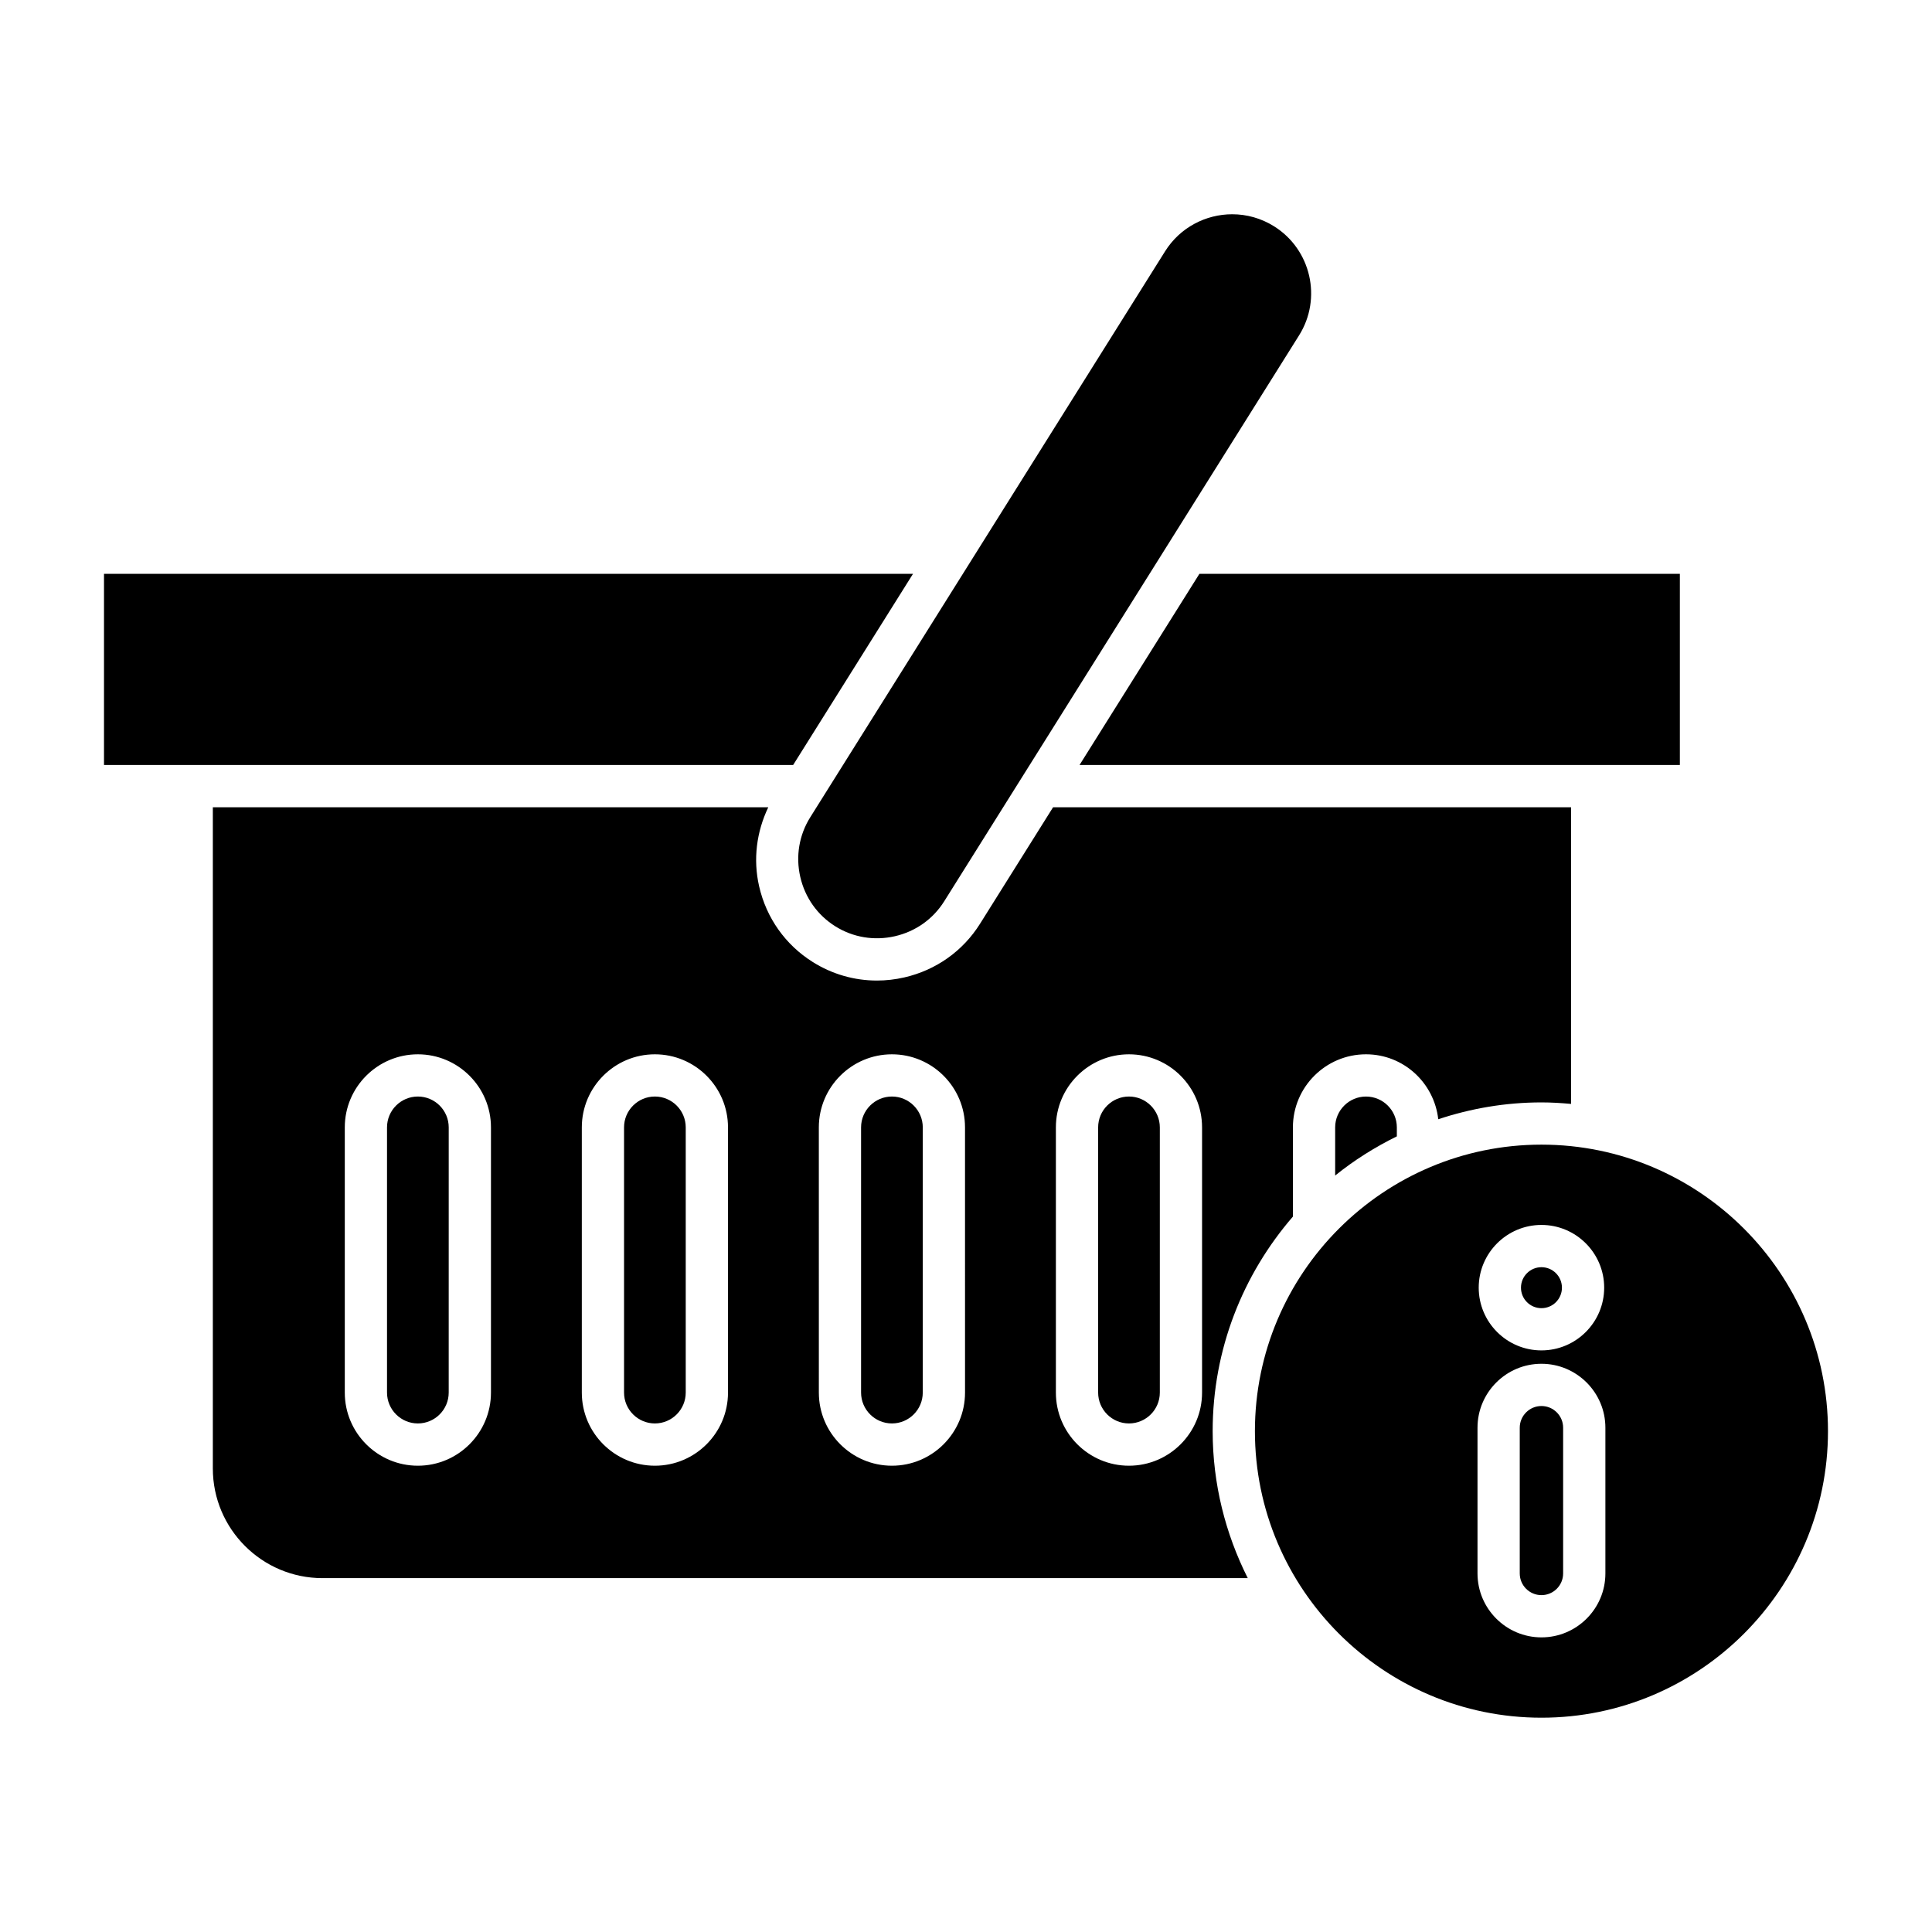
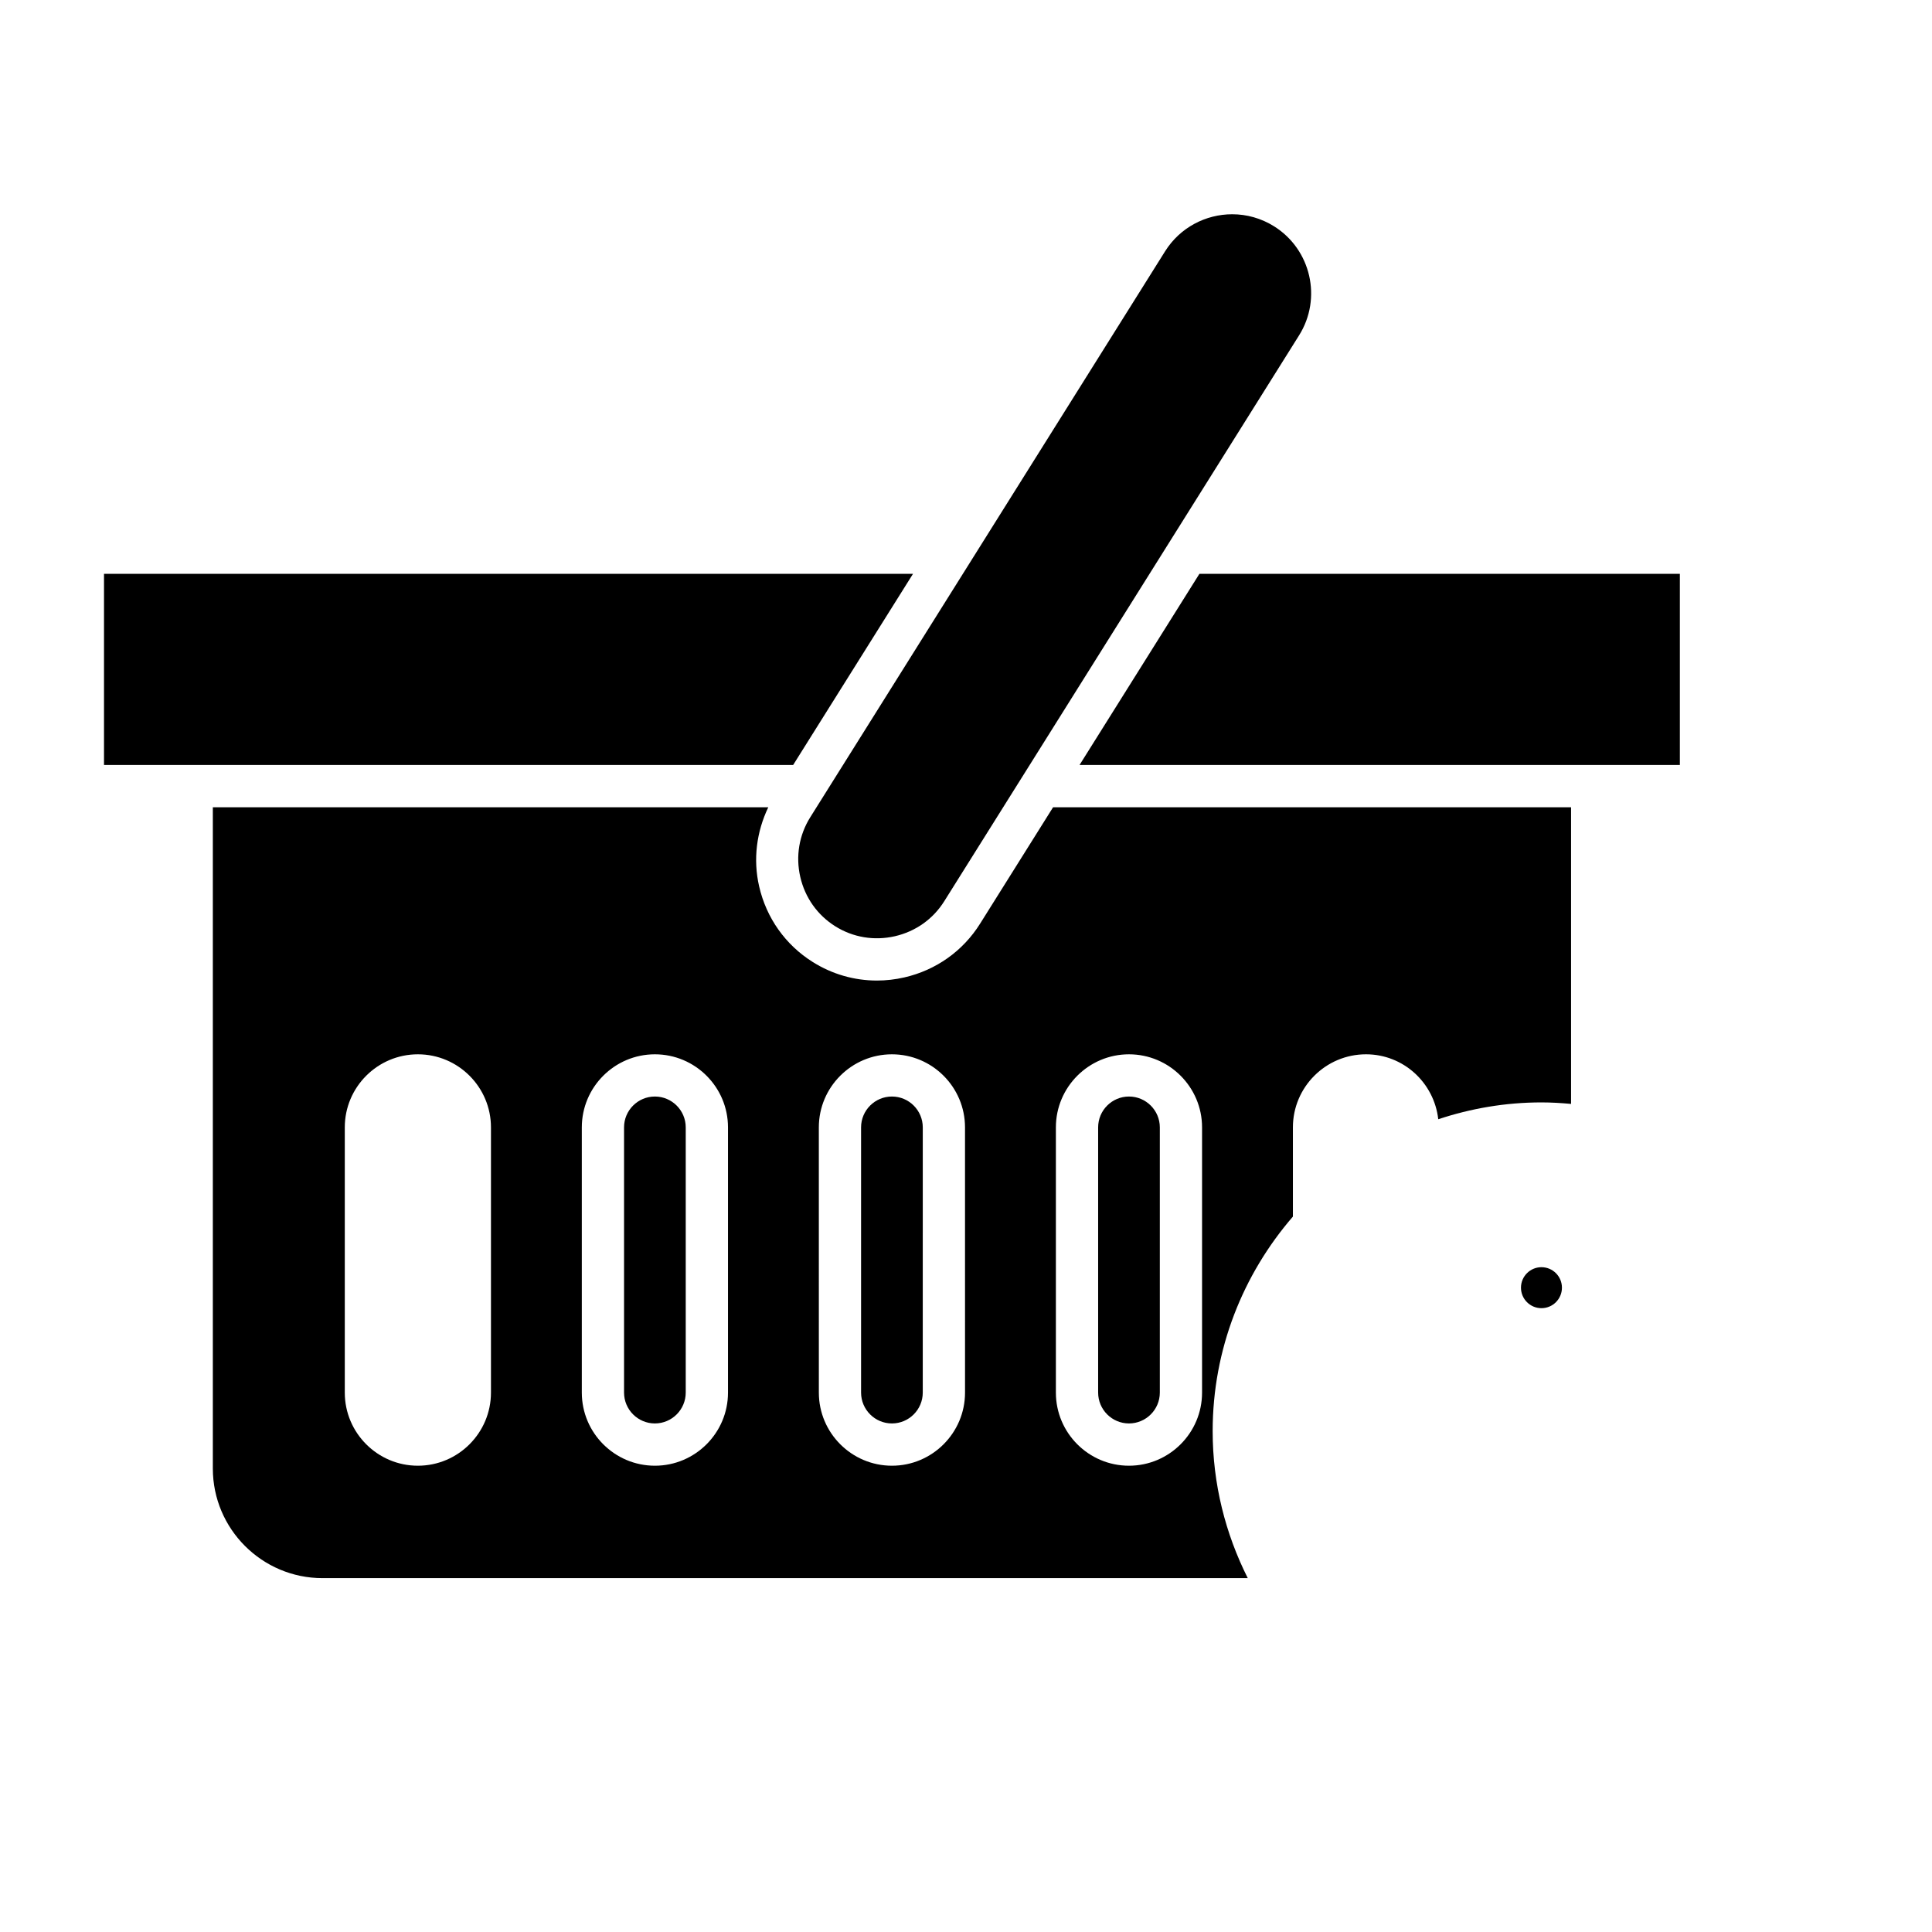
<svg xmlns="http://www.w3.org/2000/svg" fill="#000000" width="800px" height="800px" version="1.1" viewBox="144 144 512 512">
  <g>
    <path d="m589.18 346.73v-50.652h-127.33l-31.762 50.652z" />
    <path d="m356.08 376.39c1.254 5.477 4.547 10.117 9.262 13.078 4.719 2.965 10.336 3.891 15.809 2.644 5.477-1.258 10.121-4.547 13.078-9.266l94.043-149.98c6.137-9.789 3.164-22.754-6.621-28.887-3.453-2.164-7.297-3.199-11.102-3.199-6.981 0-13.812 3.477-17.789 9.816l-94.039 149.99c-2.957 4.719-3.894 10.332-2.641 15.809z" />
    <path d="m354.19 346.73 31.762-50.652h-214.39v50.652z" />
-     <path d="m497.83 442.77v12.762c5.016-4.055 10.512-7.508 16.348-10.383v-2.379c0-4.504-3.664-8.172-8.172-8.172-4.504-0.004-8.176 3.668-8.176 8.172z" />
    <path d="m380.37 434.59c-4.508 0-8.176 3.668-8.176 8.172v70.285c0 4.512 3.668 8.18 8.176 8.18 4.508 0 8.172-3.668 8.172-8.18l0.004-70.281c0-4.504-3.668-8.176-8.176-8.176z" />
    <path d="m317.55 434.59c-4.508 0-8.172 3.668-8.172 8.172v70.285c0 4.512 3.664 8.18 8.172 8.18 4.508 0 8.176-3.668 8.176-8.18v-70.281c0-4.504-3.668-8.176-8.176-8.176z" />
-     <path d="m254.74 434.59c-4.508 0-8.176 3.668-8.176 8.172v70.285c0 4.512 3.668 8.18 8.176 8.18 4.508 0 8.172-3.668 8.172-8.18l0.004-70.281c0-4.504-3.668-8.176-8.176-8.176z" />
    <path d="m443.19 434.59c-4.508 0-8.172 3.668-8.172 8.172v70.285c0 4.512 3.664 8.18 8.172 8.18s8.176-3.668 8.176-8.18v-70.281c0-4.504-3.668-8.176-8.176-8.176z" />
    <path d="m525.16 440.61c8.609-2.856 17.785-4.461 27.34-4.461 2.648 0 5.258 0.164 7.848 0.398v-78.617h-137.27l-19.352 30.863c-4.547 7.254-11.672 12.305-20.062 14.23-2.426 0.559-4.863 0.832-7.285 0.832-5.969 0-11.812-1.668-16.973-4.902-7.25-4.543-12.305-11.668-14.227-20.059-1.645-7.172-0.688-14.453 2.426-20.965h-147.2v175.24c0 16.016 13.031 29.051 29.055 29.051h245.21c-5.898-11.738-9.301-24.938-9.301-38.945 0-21.734 8.055-41.59 21.266-56.867v-23.641c0-10.684 8.691-19.367 19.371-19.367 9.938 0 18.059 7.555 19.148 17.211zm-251.05 72.445c0 10.68-8.688 19.375-19.367 19.375-10.684 0-19.371-8.691-19.371-19.375v-70.285c0-10.684 8.688-19.367 19.371-19.367 10.68 0 19.367 8.688 19.367 19.367zm62.816 0c0 10.68-8.691 19.375-19.371 19.375-10.68 0-19.367-8.691-19.367-19.375v-70.285c0-10.684 8.688-19.367 19.367-19.367 10.684 0 19.371 8.688 19.371 19.367zm62.816 0c0 10.68-8.691 19.375-19.367 19.375-10.684 0-19.371-8.691-19.371-19.375l-0.004-70.285c0-10.684 8.688-19.367 19.371-19.367 10.68 0 19.367 8.688 19.367 19.367zm62.816 0c0 10.68-8.691 19.375-19.371 19.375s-19.367-8.691-19.367-19.375v-70.285c0-10.684 8.691-19.367 19.367-19.367 10.684 0 19.371 8.688 19.371 19.367z" />
-     <path d="m552.5 516.61c-3.172 0-5.75 2.582-5.75 5.75v38.617c0 3.172 2.578 5.75 5.75 5.75s5.746-2.582 5.746-5.75v-38.617c0.004-3.172-2.574-5.75-5.746-5.75z" />
-     <path d="m552.5 447.34c-41.871 0-75.934 34.062-75.934 75.934 0 41.871 34.062 75.934 75.934 75.934s75.934-34.062 75.934-75.934c0-41.871-34.062-75.934-75.934-75.934zm0 21.281c9.168 0 16.625 7.457 16.625 16.625 0 9.168-7.457 16.625-16.625 16.625-9.168 0-16.625-7.457-16.625-16.625 0-9.168 7.457-16.625 16.625-16.625zm16.945 92.355c0 9.344-7.602 16.945-16.945 16.945s-16.945-7.606-16.945-16.945v-38.617c0-9.344 7.602-16.945 16.945-16.945s16.945 7.606 16.945 16.945z" />
    <path d="m557.93 485.25c0 2.996-2.43 5.43-5.43 5.43-2.996 0-5.426-2.434-5.426-5.43 0-3 2.43-5.43 5.426-5.43 3 0 5.43 2.43 5.43 5.43" />
  </g>
</svg>